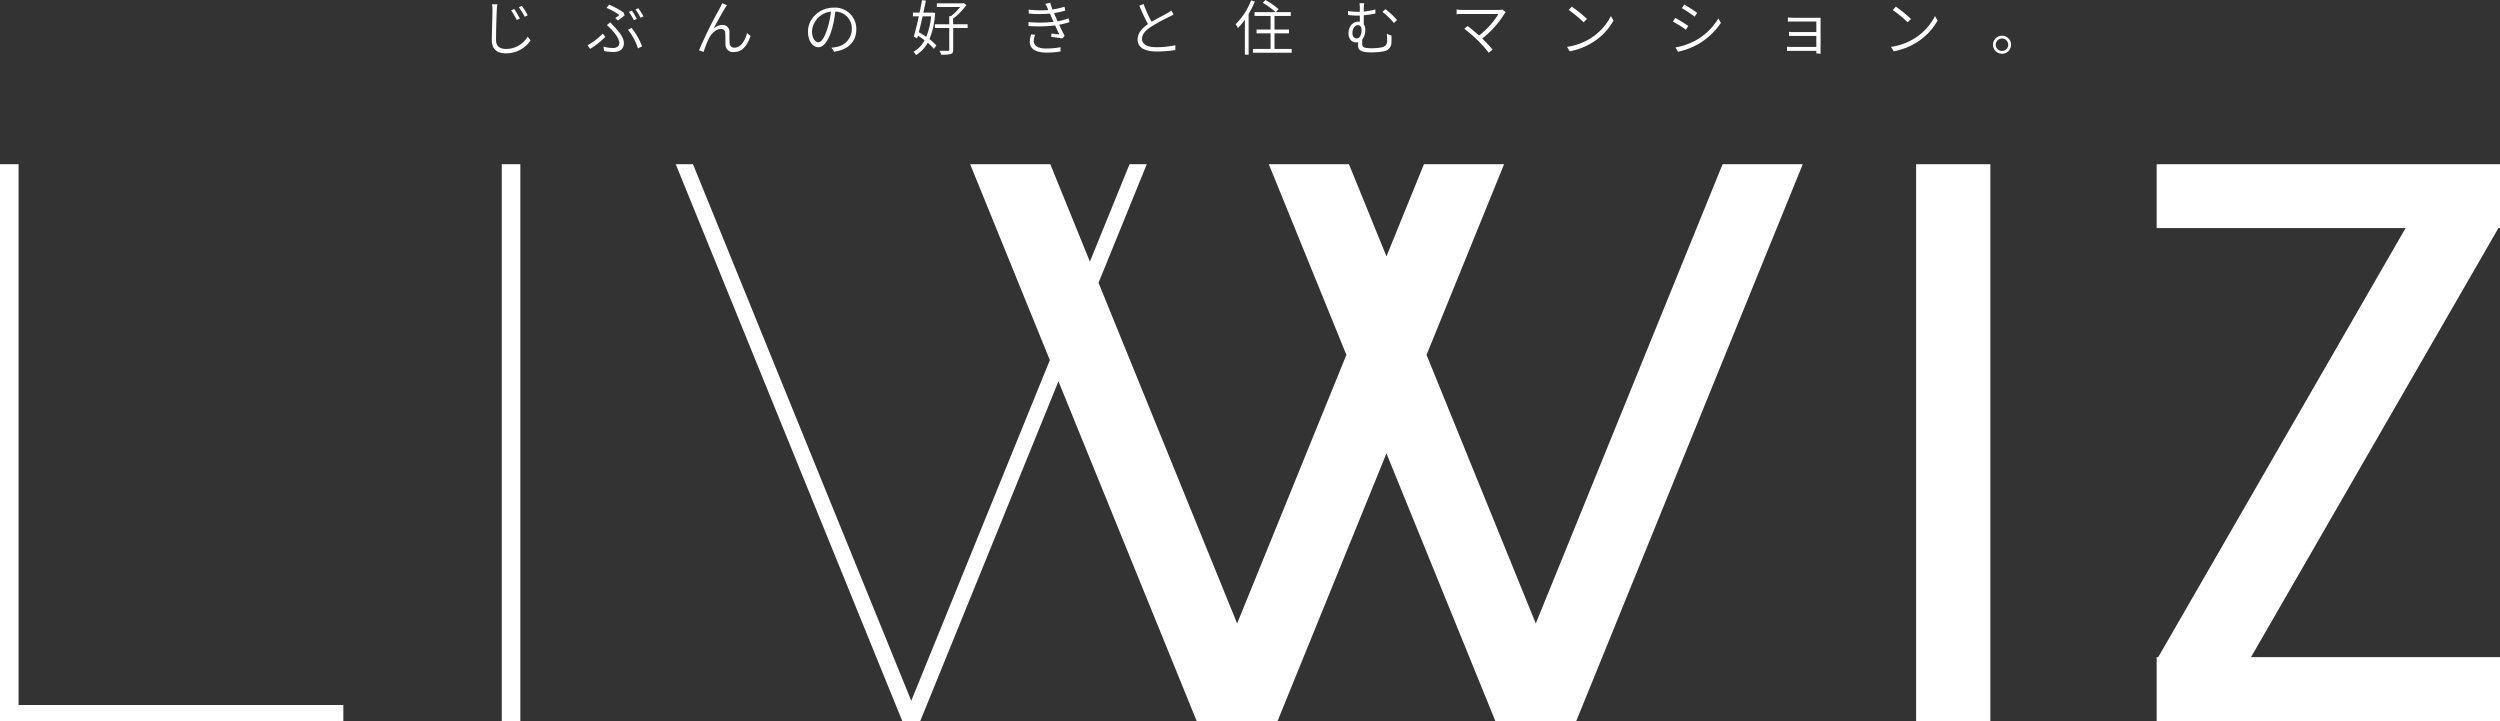
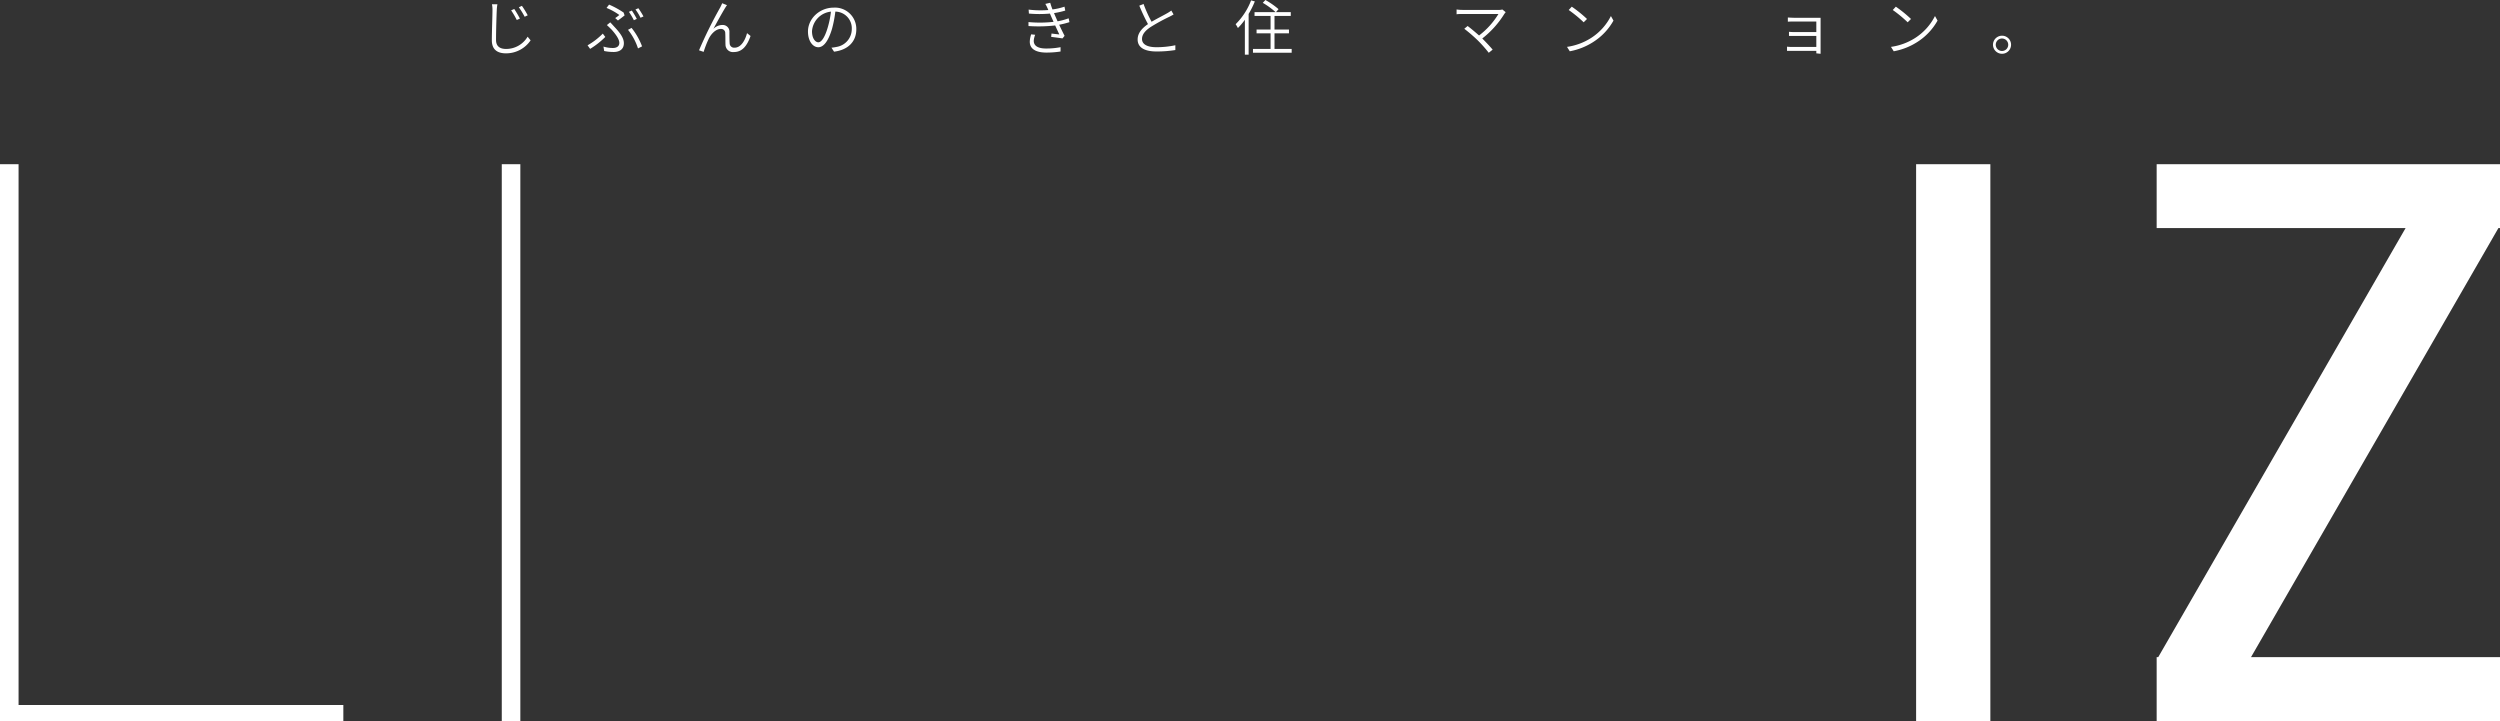
<svg xmlns="http://www.w3.org/2000/svg" viewBox="0 0 749.84 216.25">
  <rect x="0" y="0" width="749.84" height="216.25" fill="#333333" stroke="none" />
  <defs>
    <style>.cls-1{fill:#fff;}</style>
  </defs>
  <title>keyvisual_logo_1</title>
  <g id="Layer_2" data-name="Layer 2">
    <g id="レイヤー_1" data-name="レイヤー 1">
      <path class="cls-1" d="M149.19,1.28A13.66,13.66,0,0,0,149,3c-.09,2-.22,6.3-.22,9,0,2,1.3,2.68,3,2.68A7.45,7.45,0,0,0,158.25,11l.9,1.1A8.87,8.87,0,0,1,151.77,16c-2.51,0-4.25-1.05-4.25-3.93,0-2.68.19-7.16.19-9.11a8,8,0,0,0-.16-1.69Zm6.75,4.3L155,6a24.28,24.28,0,0,0-1.69-2.89l.93-.42A30,30,0,0,1,155.94,5.58Zm2.36-1-.93.45a24.15,24.15,0,0,0-1.75-2.85l.92-.43A25.74,25.74,0,0,1,158.3,4.63Z" />
      <path class="cls-1" d="M177,14.66l-.77-1.07a21,21,0,0,0,4.57-3.51l.75,1A24.49,24.49,0,0,1,177,14.66Zm4-.69a9.52,9.52,0,0,0,2.9.42c.81,0,1.86-.33,1.86-1.53s-1.33-2.87-2.34-4c-.38-.38-.92-.9-1.39-1.34l1-.82c.42.43.85.91,1.26,1.36,1.62,1.73,2.83,3.3,2.83,4.9,0,2.16-1.8,2.63-3,2.63a13.85,13.85,0,0,1-2.91-.29Zm3.52-8.55a13.83,13.83,0,0,0,1.24-.92,18,18,0,0,0-3.84-2.12l.76-1a26.53,26.53,0,0,1,4.36,2.38l.3.86c-.43.35-1.37,1.08-2,1.53Zm6.84,9.11a17.38,17.38,0,0,0-3-5.58l1.07-.58a20.18,20.18,0,0,1,3.15,5.53ZM191,5.67l-.88.4a21.53,21.53,0,0,0-1.48-2.52l.87-.38A25.76,25.76,0,0,1,191,5.67Zm2-.74-.88.4a16.38,16.38,0,0,0-1.52-2.49l.87-.37A21.63,21.63,0,0,1,193,4.93Z" />
      <path class="cls-1" d="M217.48,2.41c-.77,1.23-2.57,4.49-3.51,6.25a3.9,3.9,0,0,1,2.72-1.17,2,2,0,0,1,2.09,2.14c0,1.1,0,2.47.07,3.35a1.33,1.33,0,0,0,1.48,1.32c2.07,0,3.26-2.52,3.73-4.36l1.06.85c-1,2.84-2.43,4.82-5,4.82a2.24,2.24,0,0,1-2.52-2.21c-.05-1.07,0-2.43-.07-3.44a1.23,1.23,0,0,0-1.35-1.28c-1.48,0-2.87,1.48-3.57,2.88a28.85,28.85,0,0,0-1.56,4l-1.39-.47A130.5,130.5,0,0,1,216,2.27c.21-.42.41-.81.61-1.3l1.44.58A7.88,7.88,0,0,0,217.48,2.41Z" />
      <path class="cls-1" d="M249.38,14.3a11,11,0,0,0,1.49-.22,5.43,5.43,0,0,0,4.61-5.37,5,5,0,0,0-4.93-5.23,36,36,0,0,1-1,5.18c-1.1,3.67-2.51,5.51-4.11,5.51s-3.1-1.78-3.1-4.72c0-3.81,3.42-7.16,7.73-7.16a6.39,6.39,0,0,1,6.77,6.48c0,3.73-2.49,6.21-6.68,6.73Zm-1.15-5.93a27.75,27.75,0,0,0,1-4.88,6.34,6.34,0,0,0-5.68,5.87c0,2.33,1.1,3.33,1.9,3.33S247.29,11.51,248.23,8.37Z" />
-       <path class="cls-1" d="M280.48,3.89a24.14,24.14,0,0,1-1.71,7.85,13.2,13.2,0,0,1,2.07,1.91l-.72,1a13.62,13.62,0,0,0-1.87-1.82,9.66,9.66,0,0,1-3.51,3.68,5.26,5.26,0,0,0-.74-1,8,8,0,0,0,3.31-3.44c-.64-.48-1.33-1-2-1.35l-.22.78-1-.52c.45-1.55,1-3.8,1.5-6.09h-1.77V3.78h2c.27-1.31.54-2.61.74-3.73l1.15.13c-.22,1.1-.47,2.34-.76,3.6h2.58l.21,0Zm-3.74,1c-.38,1.66-.78,3.31-1.15,4.75.73.42,1.49.9,2.23,1.41a21.87,21.87,0,0,0,1.46-6.16Zm13.5,3.51H285.9v6.48c0,.76-.18,1.12-.74,1.32a11,11,0,0,1-2.89.21,6,6,0,0,0-.47-1.17c1.19,0,2.21,0,2.52,0s.39-.09.39-.38V8.39h-4.3V7.27h4.3V4.83h.54A18,18,0,0,0,288,2.09H281V1h7.83l.25-.07.79.58a20,20,0,0,1-4,4.08V7.27h4.34Z" />
      <path class="cls-1" d="M320.77,6.64a23.89,23.89,0,0,1-3.08.78c.52,1.15,1.14,2.39,1.62,3.33l-.63.77c-.88-.14-2.27-.32-3.4-.46l.11-1c.9.12,1.76.21,2.34.27-.34-.72-.8-1.71-1.25-2.7a43.37,43.37,0,0,1-8,.18l0-1.19A36.41,36.41,0,0,0,316,6.55c-.27-.61-.53-1.17-.71-1.6s-.27-.59-.37-.88a35.16,35.16,0,0,1-6.31,0l-.09-1.19a29.78,29.78,0,0,0,5.91.13c-.09-.22-.18-.43-.27-.61a9.84,9.84,0,0,0-.63-1.23L315,.83a19,19,0,0,0,.68,2A18.7,18.7,0,0,0,319.28,2l.23,1.17a25.44,25.44,0,0,1-3.37.76l.31.74.75,1.72a18.85,18.85,0,0,0,3.32-.9Zm-10.28,3.79a5.7,5.7,0,0,0-.43,1.81c0,1.43,1.13,2.31,3.72,2.31a22.16,22.16,0,0,0,4.32-.4l0,1.3a27.37,27.37,0,0,1-4.23.32c-3.17,0-5-1.08-5-3.26a7.23,7.23,0,0,1,.42-2.21Z" />
      <path class="cls-1" d="M352,4.34c-.37.22-.79.45-1.29.7a56.86,56.86,0,0,0-5.49,3c-1.7,1.1-2.69,2.28-2.69,3.65,0,1.52,1.43,2.47,4.31,2.47a27.27,27.27,0,0,0,5.69-.59l0,1.44a35,35,0,0,1-5.62.43c-3.31,0-5.69-1-5.69-3.6,0-1.8,1.14-3.26,3.1-4.61a58.37,58.37,0,0,1-2.6-5.53l1.27-.52a39.63,39.63,0,0,0,2.41,5.35c1.71-1,3.72-2,4.71-2.58a9.78,9.78,0,0,0,1.21-.79Z" />
      <path class="cls-1" d="M376.37.43a26.69,26.69,0,0,1-1.86,3.75V16.39h-1.13V5.92a18.3,18.3,0,0,1-2.09,2.49,7.69,7.69,0,0,0-.68-1.15A20.08,20.08,0,0,0,375.25.11Zm11.05,14.24v1.14H375.81V14.67h5.28V10h-4.2V8.86h4.2V4.77h-4.81V3.64h6.32A23.11,23.11,0,0,0,378.75.85l.79-.85a23.66,23.66,0,0,1,3.94,2.74l-.77.9h4.44V4.77h-4.88V8.86h4.34V10h-4.34v4.68Z" />
-       <path class="cls-1" d="M417.34,10.64a17.44,17.44,0,0,1,0,1.89,2.65,2.65,0,0,1-2.27,2.85,20.93,20.93,0,0,1-3.66.34c-3.47,0-4.07-.78-4.07-2.11,0-.34,0-.66,0-.95a2.59,2.59,0,0,1-.63.07c-.95,0-2.25-.72-2.25-2.75,0-1.79,1.13-3.48,2.86-3.48a2.92,2.92,0,0,1,.54,0V4.68c-.23,0-.46,0-.68,0a23.33,23.33,0,0,1-2.83-.18l-.05-1.21a17,17,0,0,0,2.81.24c.25,0,.5,0,.75,0v-1a8.37,8.37,0,0,0-.11-1.58h1.43a9.56,9.56,0,0,0-.13,1.58v.94a26.21,26.21,0,0,0,3.48-.63V4.05a29.91,29.91,0,0,1-3.48.54V7.33a2.7,2.7,0,0,1,.45,1.57,4.79,4.79,0,0,1-.93,3c0,.38,0,.84,0,1.17,0,1,.25,1.4,2.92,1.4a14.78,14.78,0,0,0,3.08-.3,1.86,1.86,0,0,0,1.49-2,14.6,14.6,0,0,0-.11-2Zm-10.43.88c1.07,0,1.48-1.33,1.48-2.55,0-.89-.47-1.43-1.08-1.43-.9,0-1.67,1-1.67,2.38C405.64,11,406.23,11.52,406.91,11.52Zm8.61-8.78A20.37,20.37,0,0,1,419,6l-.92.91a20.26,20.26,0,0,0-3.43-3.33Z" />
      <path class="cls-1" d="M451.61,3.66c-.16.18-.3.37-.41.52a28.2,28.2,0,0,1-6.61,7.36c1.08,1.1,2.39,2.47,3.11,3.35l-1.17.94a38.53,38.53,0,0,0-3.22-3.64,44.89,44.89,0,0,0-4.12-3.56l1-.83c.65.46,2.18,1.73,3.43,2.84a23.07,23.07,0,0,0,5.81-6.44H438.67c-.71,0-1.44,0-1.79.09V2.84a11.92,11.92,0,0,0,1.79.13h10.87a3,3,0,0,0,1.06-.13Z" />
      <path class="cls-1" d="M477.24,11.38a16.84,16.84,0,0,0,5.93-6.57l.77,1.37A18,18,0,0,1,478,12.51a19.48,19.48,0,0,1-7.17,2.87L470,14.06A18.18,18.18,0,0,0,477.24,11.38ZM476,5.69l-1,1A37.39,37.39,0,0,0,470.51,3l.92-1A37.79,37.79,0,0,1,476,5.69Z" />
-       <path class="cls-1" d="M506.38,7.78l-.72,1.13a37.46,37.46,0,0,0-3.9-2.45l.72-1.09C503.5,5.94,505.65,7.24,506.38,7.78Zm2.22,4.34a18.35,18.35,0,0,0,6.79-6.57l.77,1.31a20.7,20.7,0,0,1-6.88,6.41,21.75,21.75,0,0,1-6,2.25l-.74-1.3A19.54,19.54,0,0,0,508.6,12.12Zm.45-8.25L508.29,5c-.84-.65-2.81-2-3.83-2.56l.7-1.08C506.2,1.91,508.29,3.31,509.05,3.87Z" />
      <path class="cls-1" d="M544.78,16c0-.18,0-.45,0-.74h-7.33c-.56,0-1.17,0-1.46,0V14a12.09,12.09,0,0,0,1.46.08h7.33V10.77h-6.65c-.61,0-1.2,0-1.55,0V9.54a14.45,14.45,0,0,0,1.54.08h6.66V6.46H538c-.43,0-1.46,0-1.76.06V5.26c.3,0,1.33.07,1.76.07h7c.41,0,.82,0,1.06,0,0,.2,0,.53,0,.87v9c0,.28,0,.68,0,.93Z" />
      <path class="cls-1" d="M574.44,11.38a16.84,16.84,0,0,0,5.93-6.57l.77,1.37a18,18,0,0,1-5.94,6.33A19.48,19.48,0,0,1,568,15.38l-.83-1.32A18.18,18.18,0,0,0,574.44,11.38Zm-1.26-5.69-1,1A37.39,37.39,0,0,0,567.71,3l.92-1A38.59,38.59,0,0,1,573.18,5.69Z" />
      <path class="cls-1" d="M603.19,13.41a2.71,2.71,0,1,1-2.72-2.7A2.7,2.7,0,0,1,603.19,13.41Zm-.85,0a1.87,1.87,0,1,0-1.87,1.88A1.87,1.87,0,0,0,602.34,13.41Z" />
      <rect class="cls-1" x="574.71" y="49.25" width="22.27" height="167" />
-       <polygon class="cls-1" points="270.62 216.25 276.02 216.25 317.47 114.37 358.92 216.25 383.19 216.25 415.85 135.98 448.5 216.25 472.78 216.25 540.71 49.25 516.67 49.25 460.64 187 427.87 106.44 451.13 49.25 427.09 49.25 415.85 76.89 404.6 49.25 380.56 49.25 403.83 106.44 371.06 187 329.49 84.82 343.96 49.25 338.79 49.25 326.9 78.47 315.02 49.25 290.98 49.25 314.89 108.01 273.32 210.19 207.85 49.25 202.68 49.25 270.62 216.25" />
      <polygon class="cls-1" points="5.57 49.25 0 49.25 0 211.46 0 216.25 5.57 216.25 102.98 216.25 102.98 211.46 5.57 211.46 5.57 49.25" />
      <polygon class="cls-1" points="675.16 197.1 749.37 68.4 749.84 68.4 749.84 67.58 749.84 58.89 749.84 49.25 733.12 49.25 732.57 49.25 646.86 49.25 646.86 68.4 721.53 68.4 647.33 197.1 646.86 197.1 646.86 197.91 646.86 206.61 646.86 216.25 663.58 216.25 664.12 216.25 749.84 216.25 749.84 197.1 675.16 197.1" />
      <rect class="cls-1" x="150.5" y="49.25" width="5.57" height="167" />
    </g>
  </g>
</svg>